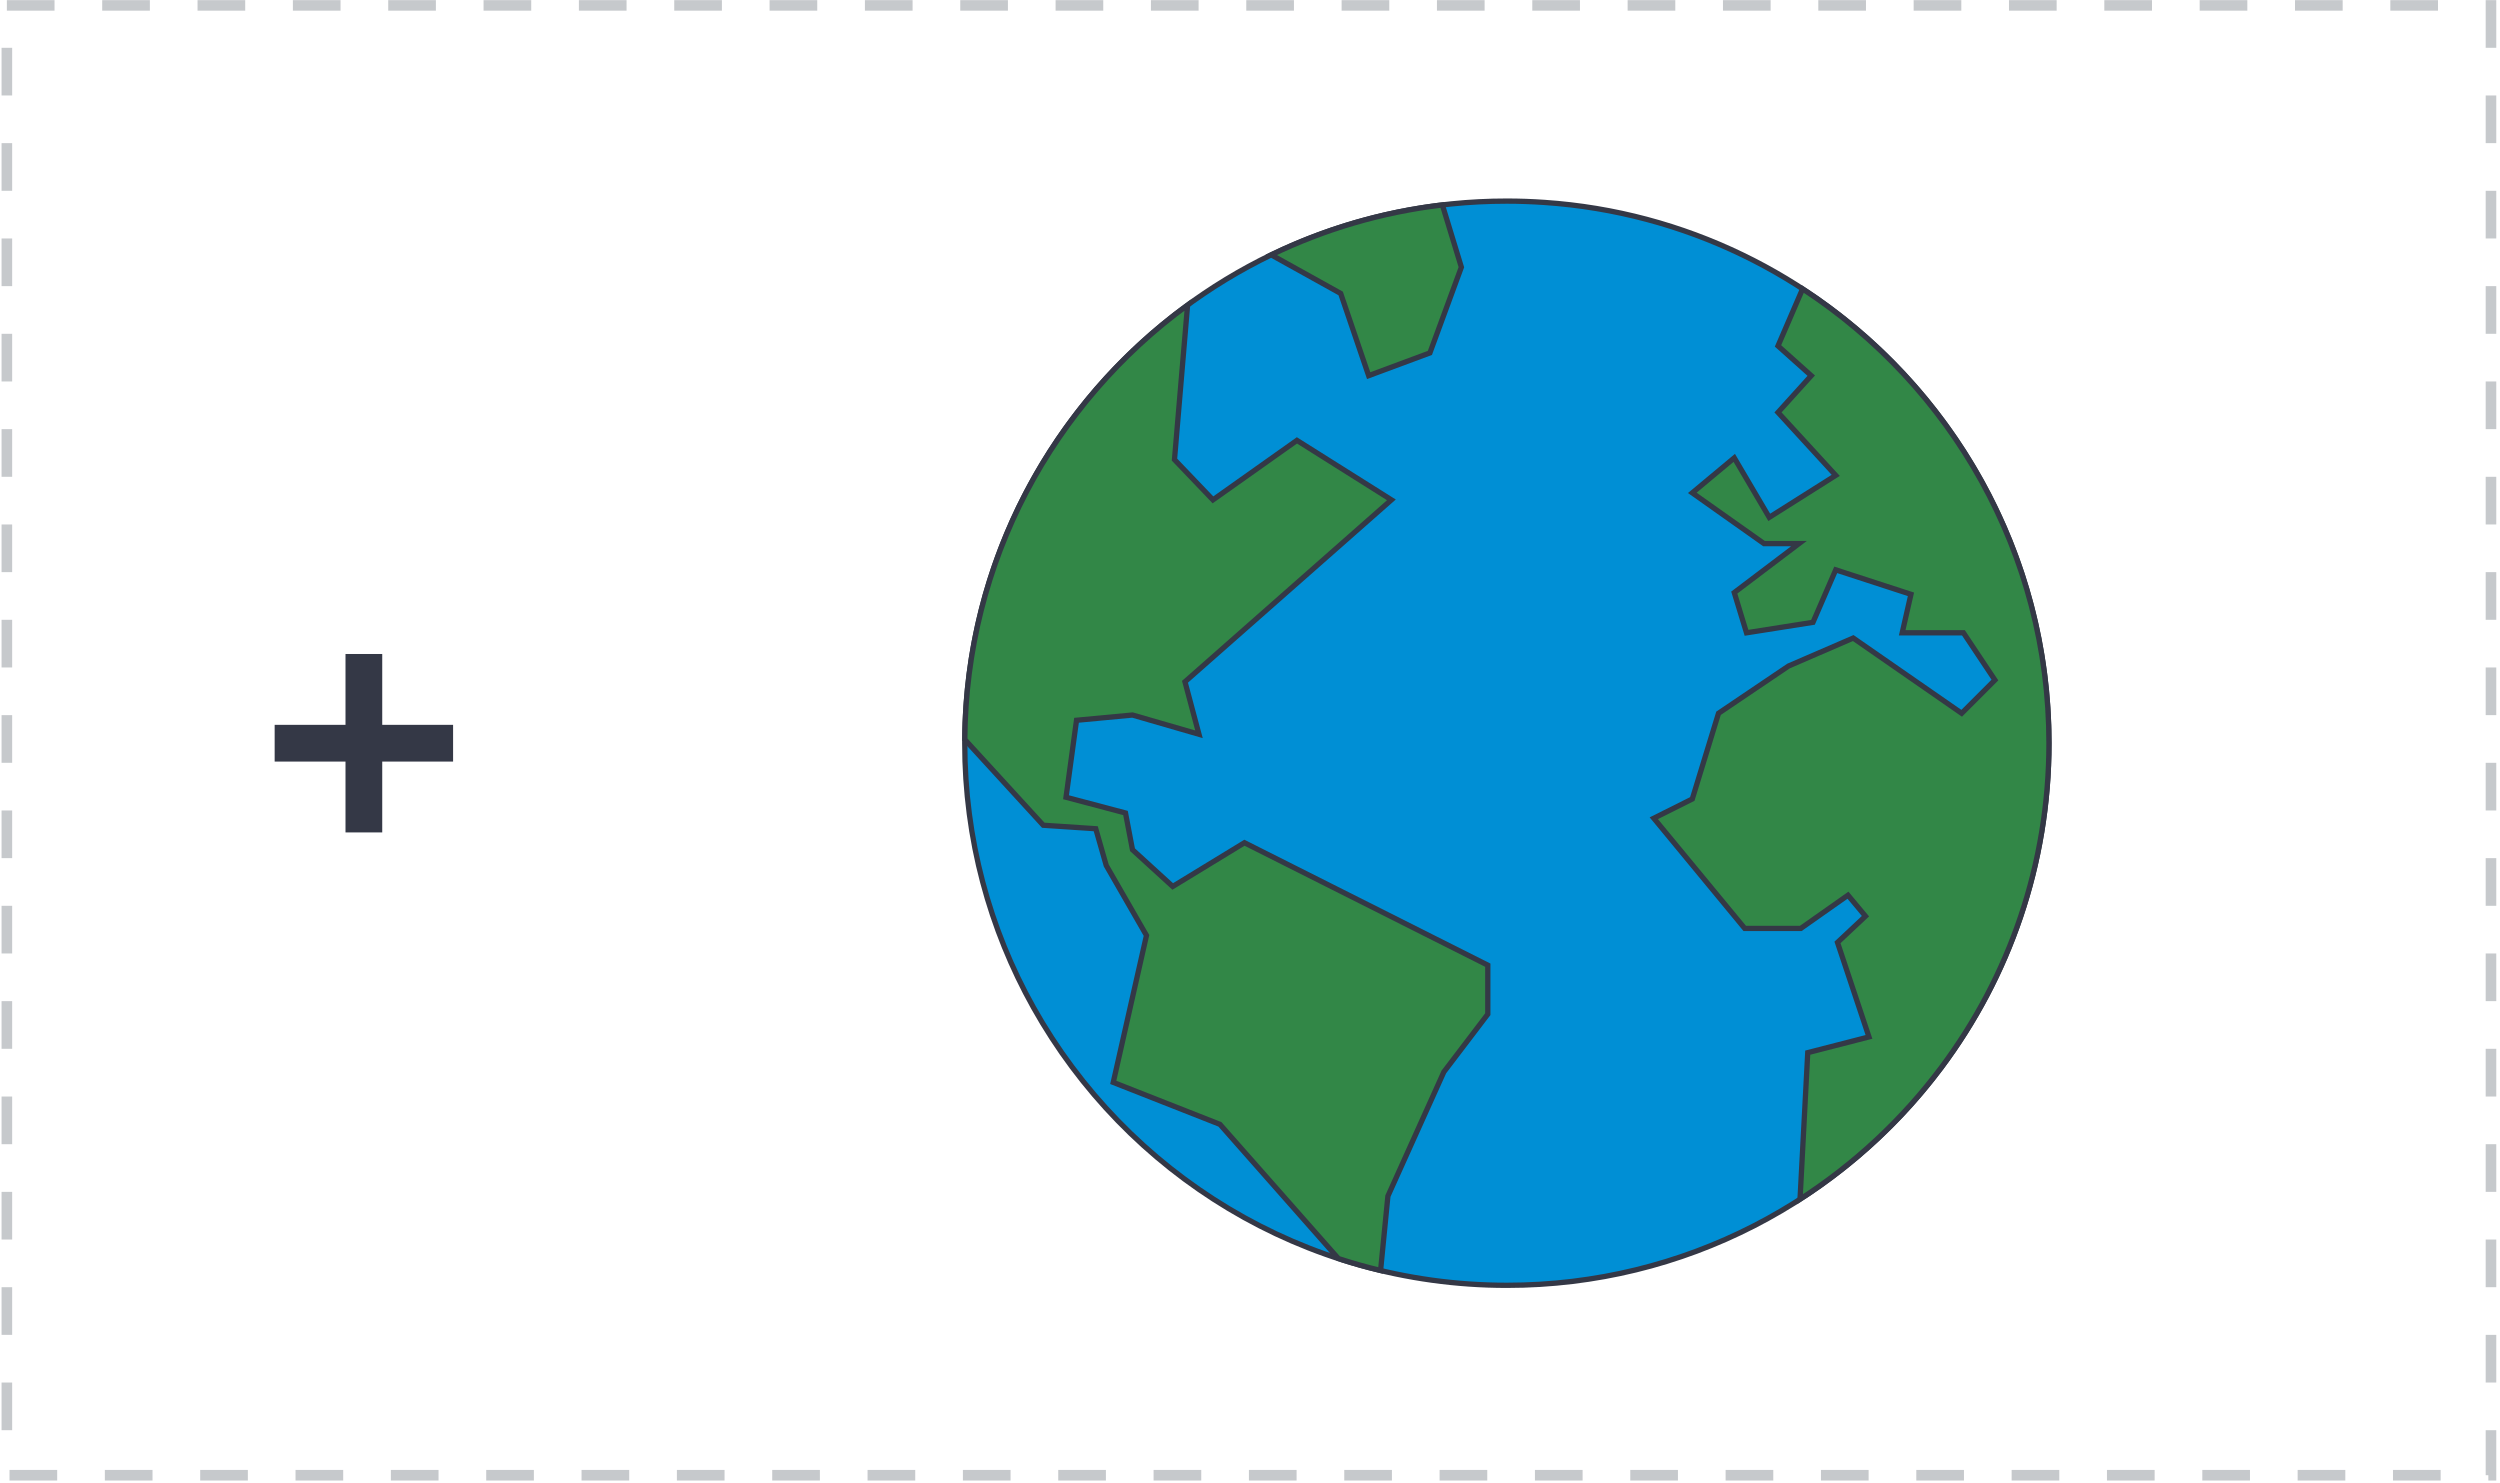
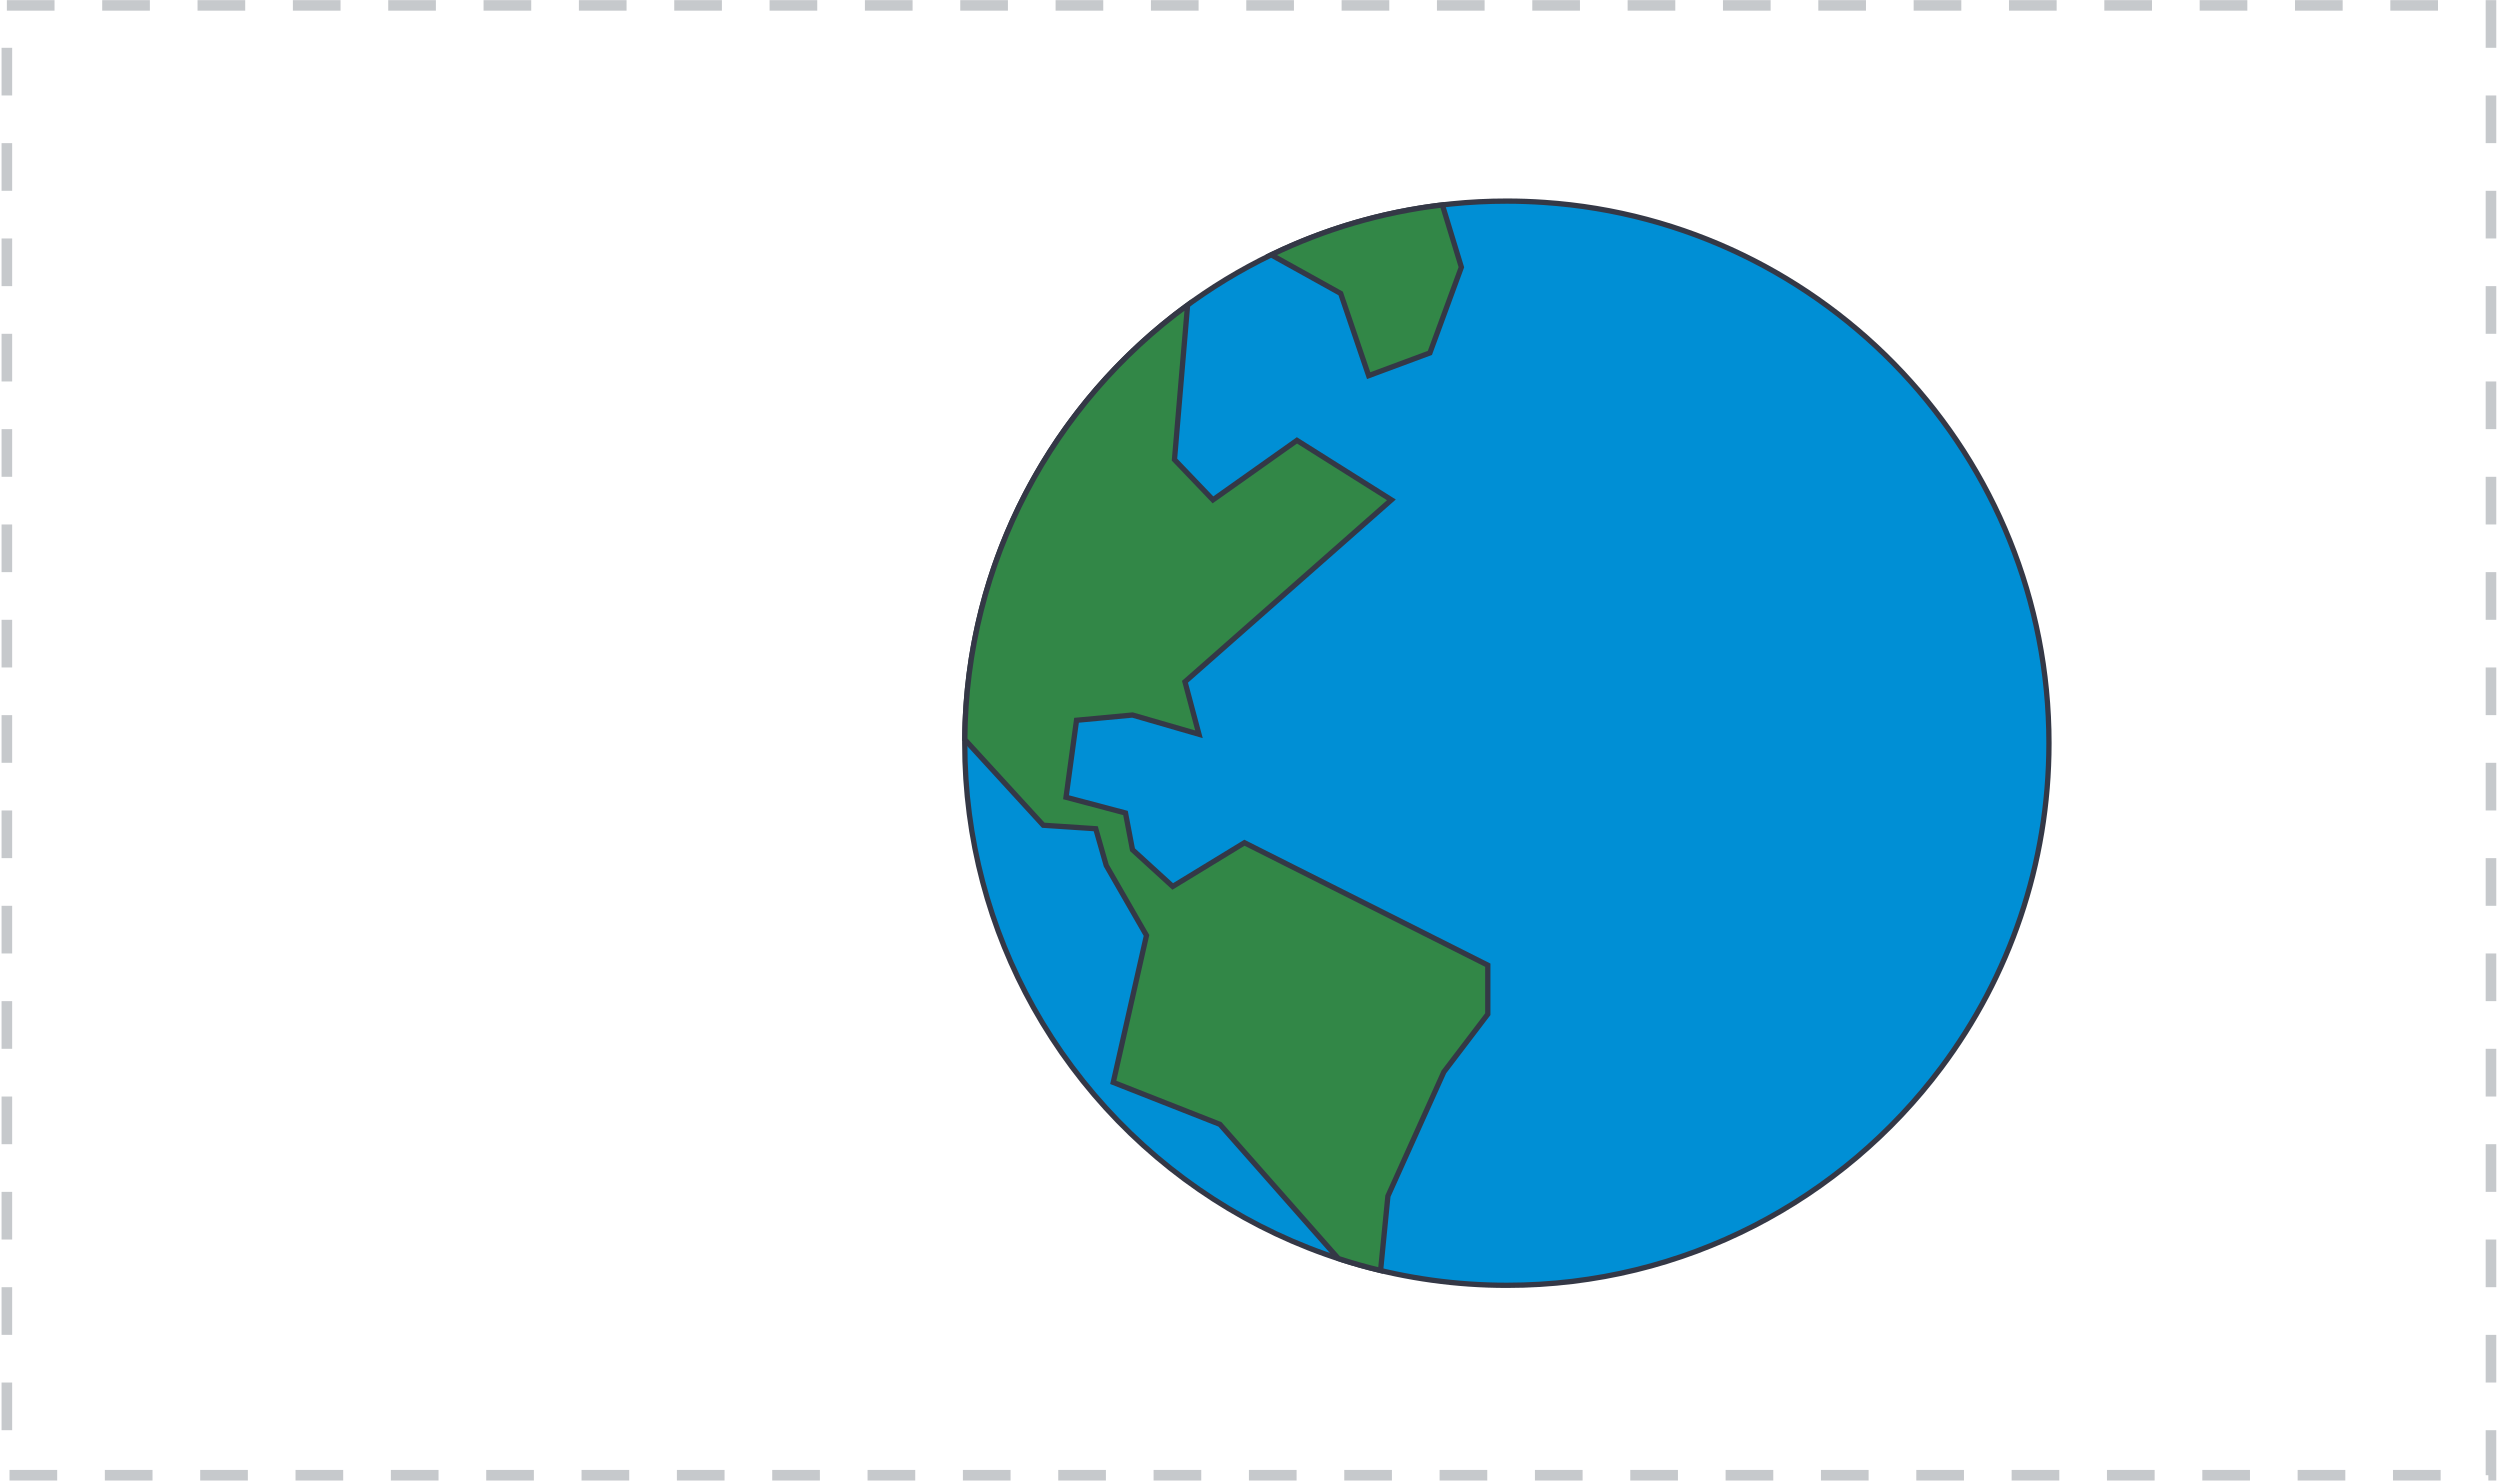
<svg xmlns="http://www.w3.org/2000/svg" width="472px" height="280px" viewBox="0 0 472 280" version="1.1">
  <title>Group 2</title>
  <desc>Created with Sketch.</desc>
  <g id="Marketing-Site-V3" stroke="none" stroke-width="1" fill="none" fill-rule="evenodd">
    <g id="PBC-Page" transform="translate(-799, -886)">
      <g id="Group-2" transform="translate(799.296, 886.019)">
        <path d="M291.254,38.196 C288.922,38.037 286.57,37.949 284.197,37.949 C227.672,37.949 181.849,83.772 181.849,140.299 C181.849,158.423 186.566,175.443 194.831,190.21 C212.342,221.495 245.797,242.647 284.197,242.647 C317.773,242.647 347.572,226.48 366.235,201.506 C378.992,184.434 386.547,163.249 386.547,140.299 C386.547,86.145 344.487,41.822 291.254,38.196" id="Fill-1" fill="#008FD5" />
        <path d="M291.254,38.196 C288.922,38.037 286.57,37.949 284.197,37.949 C227.672,37.949 181.849,83.772 181.849,140.299 C181.849,158.423 186.566,175.443 194.831,190.21 C212.342,221.495 245.797,242.647 284.197,242.647 C317.773,242.647 347.572,226.48 366.235,201.506 C378.992,184.434 386.547,163.249 386.547,140.299 C386.547,86.145 344.487,41.822 291.254,38.196 Z" id="Stroke-3" stroke="#343846" />
        <path d="M258.106,70.904 L269.666,66.611 L275.611,50.427 L272.025,38.673 C260.567,40.031 249.688,43.276 239.712,48.098 L252.822,55.382 L258.106,70.904 Z" id="Fill-5" fill="#328747" />
        <path d="M258.106,70.904 L269.666,66.611 L275.611,50.427 L272.025,38.673 C260.567,40.031 249.688,43.276 239.712,48.098 L252.822,55.382 L258.106,70.904 Z" id="Stroke-7" stroke="#343846" />
        <path d="M272.308,202.353 L280.601,191.456 L280.601,182.208 L234.657,159.088 L221.116,167.345 L213.519,160.41 L212.198,153.474 L200.969,150.5 L202.951,135.969 L213.519,134.977 L226.07,138.612 L223.427,128.703 L262.4,94.355 L244.565,83.124 L228.711,94.355 L221.446,86.757 L223.918,57.584 C198.594,76.072 182.082,105.901 181.858,139.602 L196.675,155.786 L206.583,156.446 L208.565,163.381 L216.162,176.593 L209.886,204.335 L230.033,212.262 L252.384,237.594 C254.998,238.448 257.657,239.203 260.358,239.847 L261.74,225.804 L272.308,202.353 Z" id="Fill-9" fill="#328747" />
        <path d="M272.308,202.353 L280.601,191.456 L280.601,182.208 L234.657,159.088 L221.116,167.345 L213.519,160.41 L212.198,153.474 L200.969,150.5 L202.951,135.969 L213.519,134.977 L226.07,138.612 L223.427,128.703 L262.4,94.355 L244.565,83.124 L228.711,94.355 L221.446,86.757 L223.918,57.584 C198.594,76.072 182.082,105.901 181.858,139.602 L196.675,155.786 L206.583,156.446 L208.565,163.381 L216.162,176.593 L209.886,204.335 L230.033,212.262 L252.384,237.594 C254.998,238.448 257.657,239.203 260.358,239.847 L261.74,225.804 L272.308,202.353 Z" id="Stroke-11" stroke="#343846" />
-         <path d="M366.235,201.506 C378.993,184.435 386.547,163.249 386.547,140.299 C386.547,104.374 368.034,72.782 340.033,54.521 L335.39,65.29 L341.666,70.904 L335.39,77.841 L346.29,89.731 L333.739,97.657 L327.133,86.428 L319.208,93.033 L332.749,102.611 L339.354,102.611 L327.133,111.859 L329.446,119.455 L341.996,117.474 L346.29,107.566 L360.492,112.189 L358.84,119.455 L370.4,119.455 L376.344,128.372 L370.07,134.648 L349.592,120.445 L337.373,125.731 L324.162,134.648 L319.208,150.831 L311.941,154.464 L329.116,175.272 L339.684,175.272 L348.601,168.996 L351.904,172.959 L346.62,177.913 L352.565,195.748 L341.006,198.721 L339.549,226.391 C349.862,219.747 358.91,211.31 366.235,201.506" id="Fill-13" fill="#328747" />
-         <path d="M366.235,201.506 C378.993,184.435 386.547,163.249 386.547,140.299 C386.547,104.374 368.034,72.782 340.033,54.521 L335.39,65.29 L341.666,70.904 L335.39,77.841 L346.29,89.731 L333.739,97.657 L327.133,86.428 L319.208,93.033 L332.749,102.611 L339.354,102.611 L327.133,111.859 L329.446,119.455 L341.996,117.474 L346.29,107.566 L360.492,112.189 L358.84,119.455 L370.4,119.455 L376.344,128.372 L370.07,134.648 L349.592,120.445 L337.373,125.731 L324.162,134.648 L319.208,150.831 L311.941,154.464 L329.116,175.272 L339.684,175.272 L348.601,168.996 L351.904,172.959 L346.62,177.913 L352.565,195.748 L341.006,198.721 L339.549,226.391 C349.862,219.747 358.91,211.31 366.235,201.506 Z" id="Stroke-15" stroke="#343846" />
-         <polygon id="Fill-17" fill="#343846" points="85.247 136.83 71.87 136.83 71.87 123.454 64.935 123.454 64.935 136.83 51.559 136.83 51.559 143.766 64.935 143.766 64.935 157.142 71.87 157.142 71.87 143.766 85.247 143.766" />
        <path d="M10,0 L10,2 L1,2 L1,0 L10,0 Z M28,0 L28,2 L19,2 L19,0 L28,0 Z M46,0 L46,2 L37,2 L37,0 L46,0 Z M64,0 L64,2 L55,2 L55,0 L64,0 Z M82,0 L82,2 L73,2 L73,0 L82,0 Z M100,0 L100,2 L91,2 L91,0 L100,0 Z M118,0 L118,2 L109,2 L109,0 L118,0 Z M136,0 L136,2 L127,2 L127,0 L136,0 Z M154,0 L154,2 L145,2 L145,0 L154,0 Z M172,0 L172,2 L163,2 L163,0 L172,0 Z M190,0 L190,2 L181,2 L181,0 L190,0 Z M208,0 L208,2 L199,2 L199,0 L208,0 Z M226,0 L226,2 L217,2 L217,0 L226,0 Z M244,0 L244,2 L235,2 L235,0 L244,0 Z M262,0 L262,2 L253,2 L253,0 L262,0 Z M280,0 L280,2 L271,2 L271,0 L280,0 Z M298,0 L298,2 L289,2 L289,0 L298,0 Z M316,0 L316,2 L307,2 L307,0 L316,0 Z M334,0 L334,2 L325,2 L325,0 L334,0 Z M352,0 L352,2 L343,2 L343,0 L352,0 Z M370,0 L370,2 L361,2 L361,0 L370,0 Z M388,0 L388,2 L379,2 L379,0 L388,0 Z M406,0 L406,2 L397,2 L397,0 L406,0 Z M424,0 L424,2 L415,2 L415,0 L424,0 Z M442,0 L442,2 L433,2 L433,0 L442,0 Z M460,0 L460,2 L451,2 L451,0 L460,0 Z M471,9 L469,9 L469,1 L470,2 L469,2 L469,0 L470,0 L471,0 L471,1 L471,9 Z M471,27 L469,27 L469,18 L471,18 L471,27 Z M471,45 L469,45 L469,36 L471,36 L471,45 Z M471,63 L469,63 L469,54 L471,54 L471,63 Z M471,81 L469,81 L469,72 L471,72 L471,81 Z M471,99 L469,99 L469,90 L471,90 L471,99 Z M471,117 L469,117 L469,108 L471,108 L471,117 Z M471,135 L469,135 L469,126 L471,126 L471,135 Z M471,153 L469,153 L469,144 L471,144 L471,153 Z M471,171 L469,171 L469,162 L471,162 L471,171 Z M471,189 L469,189 L469,180 L471,180 L471,189 Z M471,207 L469,207 L469,198 L471,198 L471,207 Z M471,225 L469,225 L469,216 L471,216 L471,225 Z M471,243 L469,243 L469,234 L471,234 L471,243 Z M471,261 L469,261 L469,252 L471,252 L471,261 Z M469.5,279.5 L469.5,277.5 L470,277.5 L470,278.5 L469,278.5 L469,270 L471,270 L471,278.5 L471,279.5 L470,279.5 L469.5,279.5 Z M451.5,279.5 L451.5,277.5 L460.5,277.5 L460.5,279.5 L451.5,279.5 Z M433.5,279.5 L433.5,277.5 L442.5,277.5 L442.5,279.5 L433.5,279.5 Z M415.5,279.5 L415.5,277.5 L424.5,277.5 L424.5,279.5 L415.5,279.5 Z M397.5,279.5 L397.5,277.5 L406.5,277.5 L406.5,279.5 L397.5,279.5 Z M379.5,279.5 L379.5,277.5 L388.5,277.5 L388.5,279.5 L379.5,279.5 Z M361.5,279.5 L361.5,277.5 L370.5,277.5 L370.5,279.5 L361.5,279.5 Z M343.5,279.5 L343.5,277.5 L352.5,277.5 L352.5,279.5 L343.5,279.5 Z M325.5,279.5 L325.5,277.5 L334.5,277.5 L334.5,279.5 L325.5,279.5 Z M307.5,279.5 L307.5,277.5 L316.5,277.5 L316.5,279.5 L307.5,279.5 Z M289.5,279.5 L289.5,277.5 L298.5,277.5 L298.5,279.5 L289.5,279.5 Z M271.5,279.5 L271.5,277.5 L280.5,277.5 L280.5,279.5 L271.5,279.5 Z M253.5,279.5 L253.5,277.5 L262.5,277.5 L262.5,279.5 L253.5,279.5 Z M235.5,279.5 L235.5,277.5 L244.5,277.5 L244.5,279.5 L235.5,279.5 Z M217.5,279.5 L217.5,277.5 L226.5,277.5 L226.5,279.5 L217.5,279.5 Z M199.5,279.5 L199.5,277.5 L208.5,277.5 L208.5,279.5 L199.5,279.5 Z M181.5,279.5 L181.5,277.5 L190.5,277.5 L190.5,279.5 L181.5,279.5 Z M163.5,279.5 L163.5,277.5 L172.5,277.5 L172.5,279.5 L163.5,279.5 Z M145.5,279.5 L145.5,277.5 L154.5,277.5 L154.5,279.5 L145.5,279.5 Z M127.5,279.5 L127.5,277.5 L136.5,277.5 L136.5,279.5 L127.5,279.5 Z M109.5,279.5 L109.5,277.5 L118.5,277.5 L118.5,279.5 L109.5,279.5 Z M91.5,279.5 L91.5,277.5 L100.5,277.5 L100.5,279.5 L91.5,279.5 Z M73.5,279.5 L73.5,277.5 L82.5,277.5 L82.5,279.5 L73.5,279.5 Z M55.5,279.5 L55.5,277.5 L64.5,277.5 L64.5,279.5 L55.5,279.5 Z M37.5,279.5 L37.5,277.5 L46.5,277.5 L46.5,279.5 L37.5,279.5 Z M19.5,279.5 L19.5,277.5 L28.5,277.5 L28.5,279.5 L19.5,279.5 Z M1.5,279.5 L1.5,277.5 L10.5,277.5 L10.5,279.5 L1.5,279.5 Z M0,261 L2,261 L2,270 L0,270 L0,261 Z M0,243 L2,243 L2,252 L0,252 L0,243 Z M0,225 L2,225 L2,234 L0,234 L0,225 Z M0,207 L2,207 L2,216 L0,216 L0,207 Z M0,189 L2,189 L2,198 L0,198 L0,189 Z M0,171 L2,171 L2,180 L0,180 L0,171 Z M0,153 L2,153 L2,162 L0,162 L0,153 Z M0,135 L2,135 L2,144 L0,144 L0,135 Z M0,117 L2,117 L2,126 L0,126 L0,117 Z M0,99 L2,99 L2,108 L0,108 L0,99 Z M0,81 L2,81 L2,90 L0,90 L0,81 Z M0,63 L2,63 L2,72 L0,72 L0,63 Z M0,45 L2,45 L2,54 L0,54 L0,45 Z M0,27 L2,27 L2,36 L0,36 L0,27 Z M0,9 L2,9 L2,18 L0,18 L0,9 Z" id="Rectangle" fill="#C6C9CC" fill-rule="nonzero" />
      </g>
    </g>
  </g>
</svg>